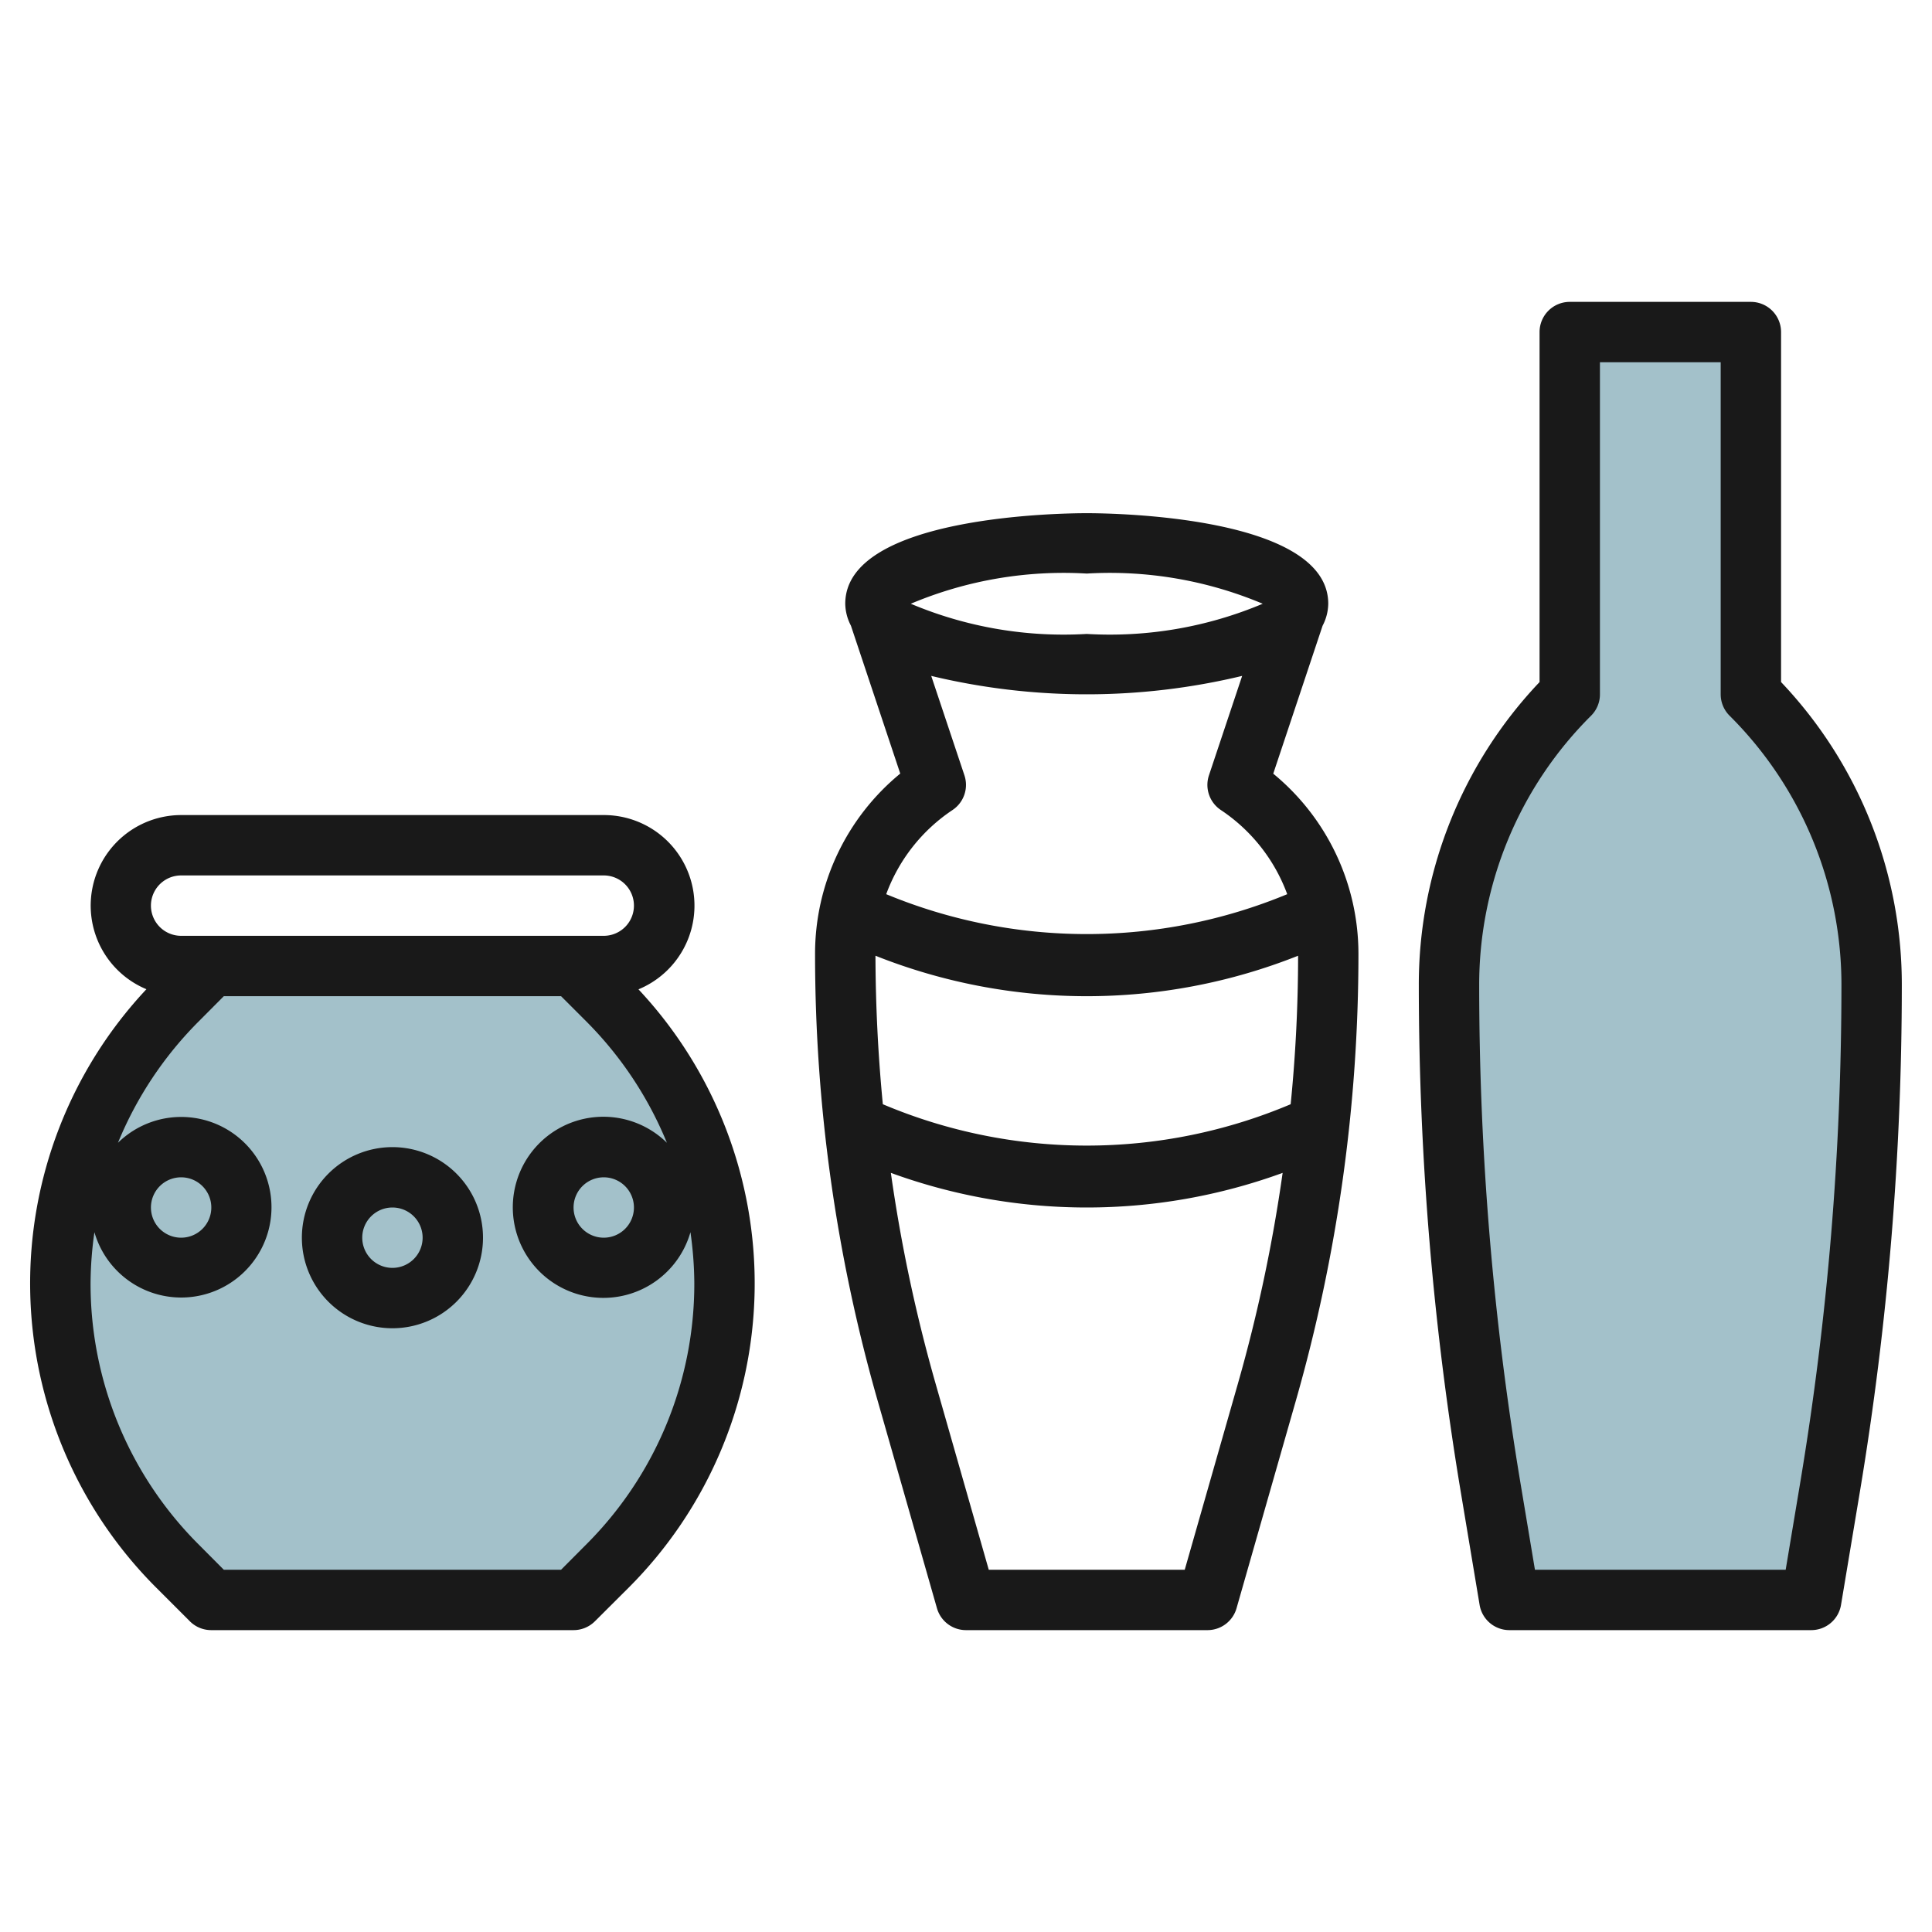
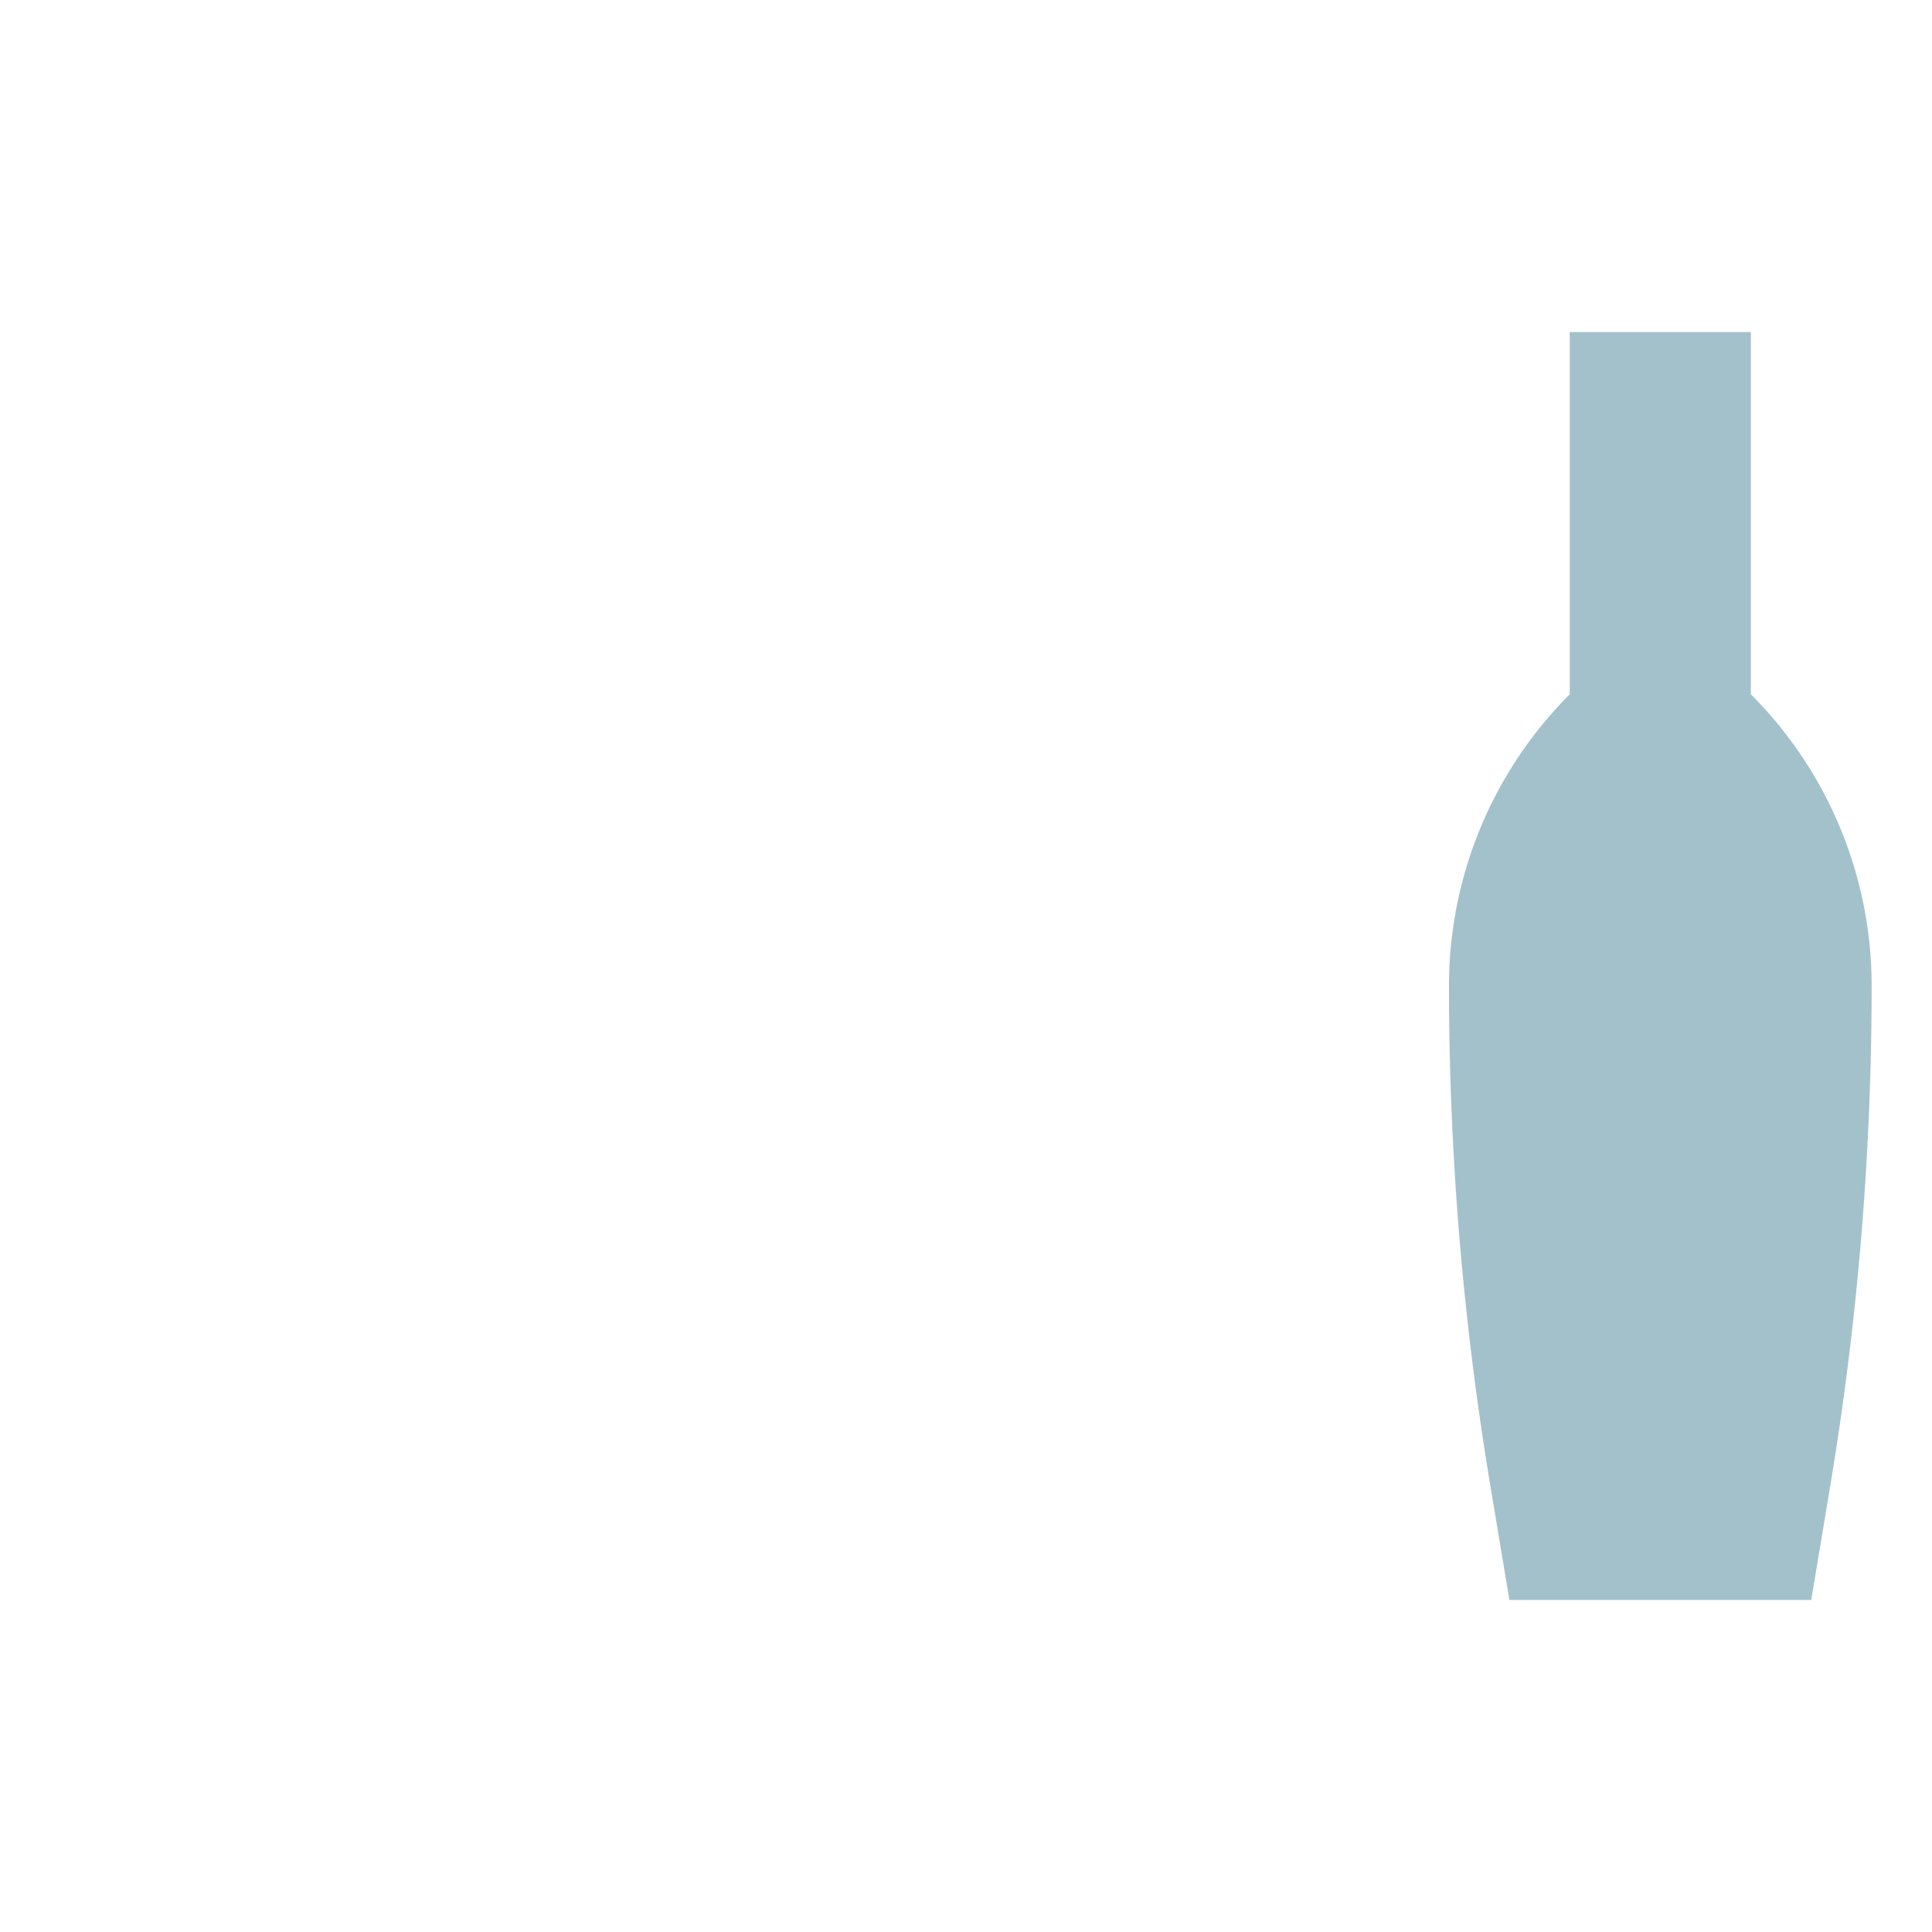
<svg xmlns="http://www.w3.org/2000/svg" height="512" viewBox="0 0 64 64" width="512">
  <g id="Layer_8" data-name="Layer 8">
    <path d="m52 23a13.654 13.654 0 0 0 -4 9.657 100.778 100.778 0 0 0 1.372 16.572l.628 3.771h10l.628-3.771a100.778 100.778 0 0 0 1.372-16.572 13.654 13.654 0 0 0 -4-9.657v-12h-6z" fill="#a3c1ca" />
-     <path d="m7 32-1.111 1.111a13.278 13.278 0 0 0 -3.889 9.389 13.278 13.278 0 0 0 3.889 9.389l1.111 1.111h12l1.111-1.111a13.278 13.278 0 0 0 3.889-9.389 13.278 13.278 0 0 0 -3.889-9.389l-1.111-1.111z" fill="#a3c1ca" />
    <g fill="#191919">
-       <path d="m5.182 52.6 1.111 1.111a1 1 0 0 0 .707.289h12a1 1 0 0 0 .707-.293l1.111-1.107a14.251 14.251 0 0 0 .332-19.827 3 3 0 0 0 -1.15-5.773h-14a3 3 0 0 0 -1.15 5.769 14.251 14.251 0 0 0 .332 19.831zm14.218-1.418-.814.818h-11.172l-.814-.818a12.2 12.2 0 0 1 -3.6-8.682 12.345 12.345 0 0 1 .128-1.682 2.991 2.991 0 1 0 .78-2.962 12.268 12.268 0 0 1 2.692-4.038l.814-.818h11.172l.818.818a12.268 12.268 0 0 1 2.688 4.038 3 3 0 1 0 .78 2.962 12.345 12.345 0 0 1 .128 1.682 12.2 12.2 0 0 1 -3.6 8.682zm-14.4-11.182a1 1 0 1 1 1 1 1 1 0 0 1 -1-1zm16 0a1 1 0 1 1 -1-1 1 1 0 0 1 1 1zm-15-11h14a1 1 0 0 1 0 2h-14a1 1 0 0 1 0-2z" />
-       <path d="m27 31.605a53.807 53.807 0 0 0 2.069 14.78l1.969 6.89a1 1 0 0 0 .962.725h8a1 1 0 0 0 .962-.725l1.969-6.89a53.807 53.807 0 0 0 2.069-14.78 7.72 7.72 0 0 0 -2.822-5.976l1.634-4.9a1.614 1.614 0 0 0 .188-.729c0-2.916-7.182-3-8-3s-8 .084-8 3a1.614 1.614 0 0 0 .188.726l1.634 4.9a7.72 7.72 0 0 0 -2.822 5.979zm15.755 4.974a17.335 17.335 0 0 1 -13.51 0q-.237-2.45-.244-4.919a18.948 18.948 0 0 0 14 0q-.001 2.468-.246 4.919zm-3.509 15.421h-6.492l-1.761-6.165a51.857 51.857 0 0 1 -1.482-6.982 18.929 18.929 0 0 0 12.978 0 51.857 51.857 0 0 1 -1.482 6.982zm-3.246-33a13.032 13.032 0 0 1 5.829 1 13.032 13.032 0 0 1 -5.829 1 13.032 13.032 0 0 1 -5.829-1 13.032 13.032 0 0 1 5.829-1zm-4.445 7.832a1 1 0 0 0 .393-1.148l-1.1-3.294a22.045 22.045 0 0 0 10.3 0l-1.1 3.294a1 1 0 0 0 .393 1.148 5.718 5.718 0 0 1 2.2 2.789 17.352 17.352 0 0 1 -13.284 0 5.718 5.718 0 0 1 2.198-2.789z" />
-       <path d="m48.385 49.394.629 3.771a1 1 0 0 0 .986.835h10a1 1 0 0 0 .986-.835l.629-3.771a102.172 102.172 0 0 0 1.385-16.737 14.551 14.551 0 0 0 -4-10.063v-11.594a1 1 0 0 0 -1-1h-6a1 1 0 0 0 -1 1v11.594a14.551 14.551 0 0 0 -4 10.063 102.172 102.172 0 0 0 1.385 16.737zm4.323-25.687a1 1 0 0 0 .292-.707v-11h4v11a1 1 0 0 0 .293.707 12.57 12.57 0 0 1 3.707 8.95 100.262 100.262 0 0 1 -1.357 16.408l-.49 2.935h-8.306l-.49-2.935a100.262 100.262 0 0 1 -1.357-16.408 12.57 12.57 0 0 1 3.708-8.95z" />
-       <path d="m13 38a3 3 0 1 0 3 3 3 3 0 0 0 -3-3zm0 4a1 1 0 1 1 1-1 1 1 0 0 1 -1 1z" />
-     </g>
+       </g>
  </g>
</svg>